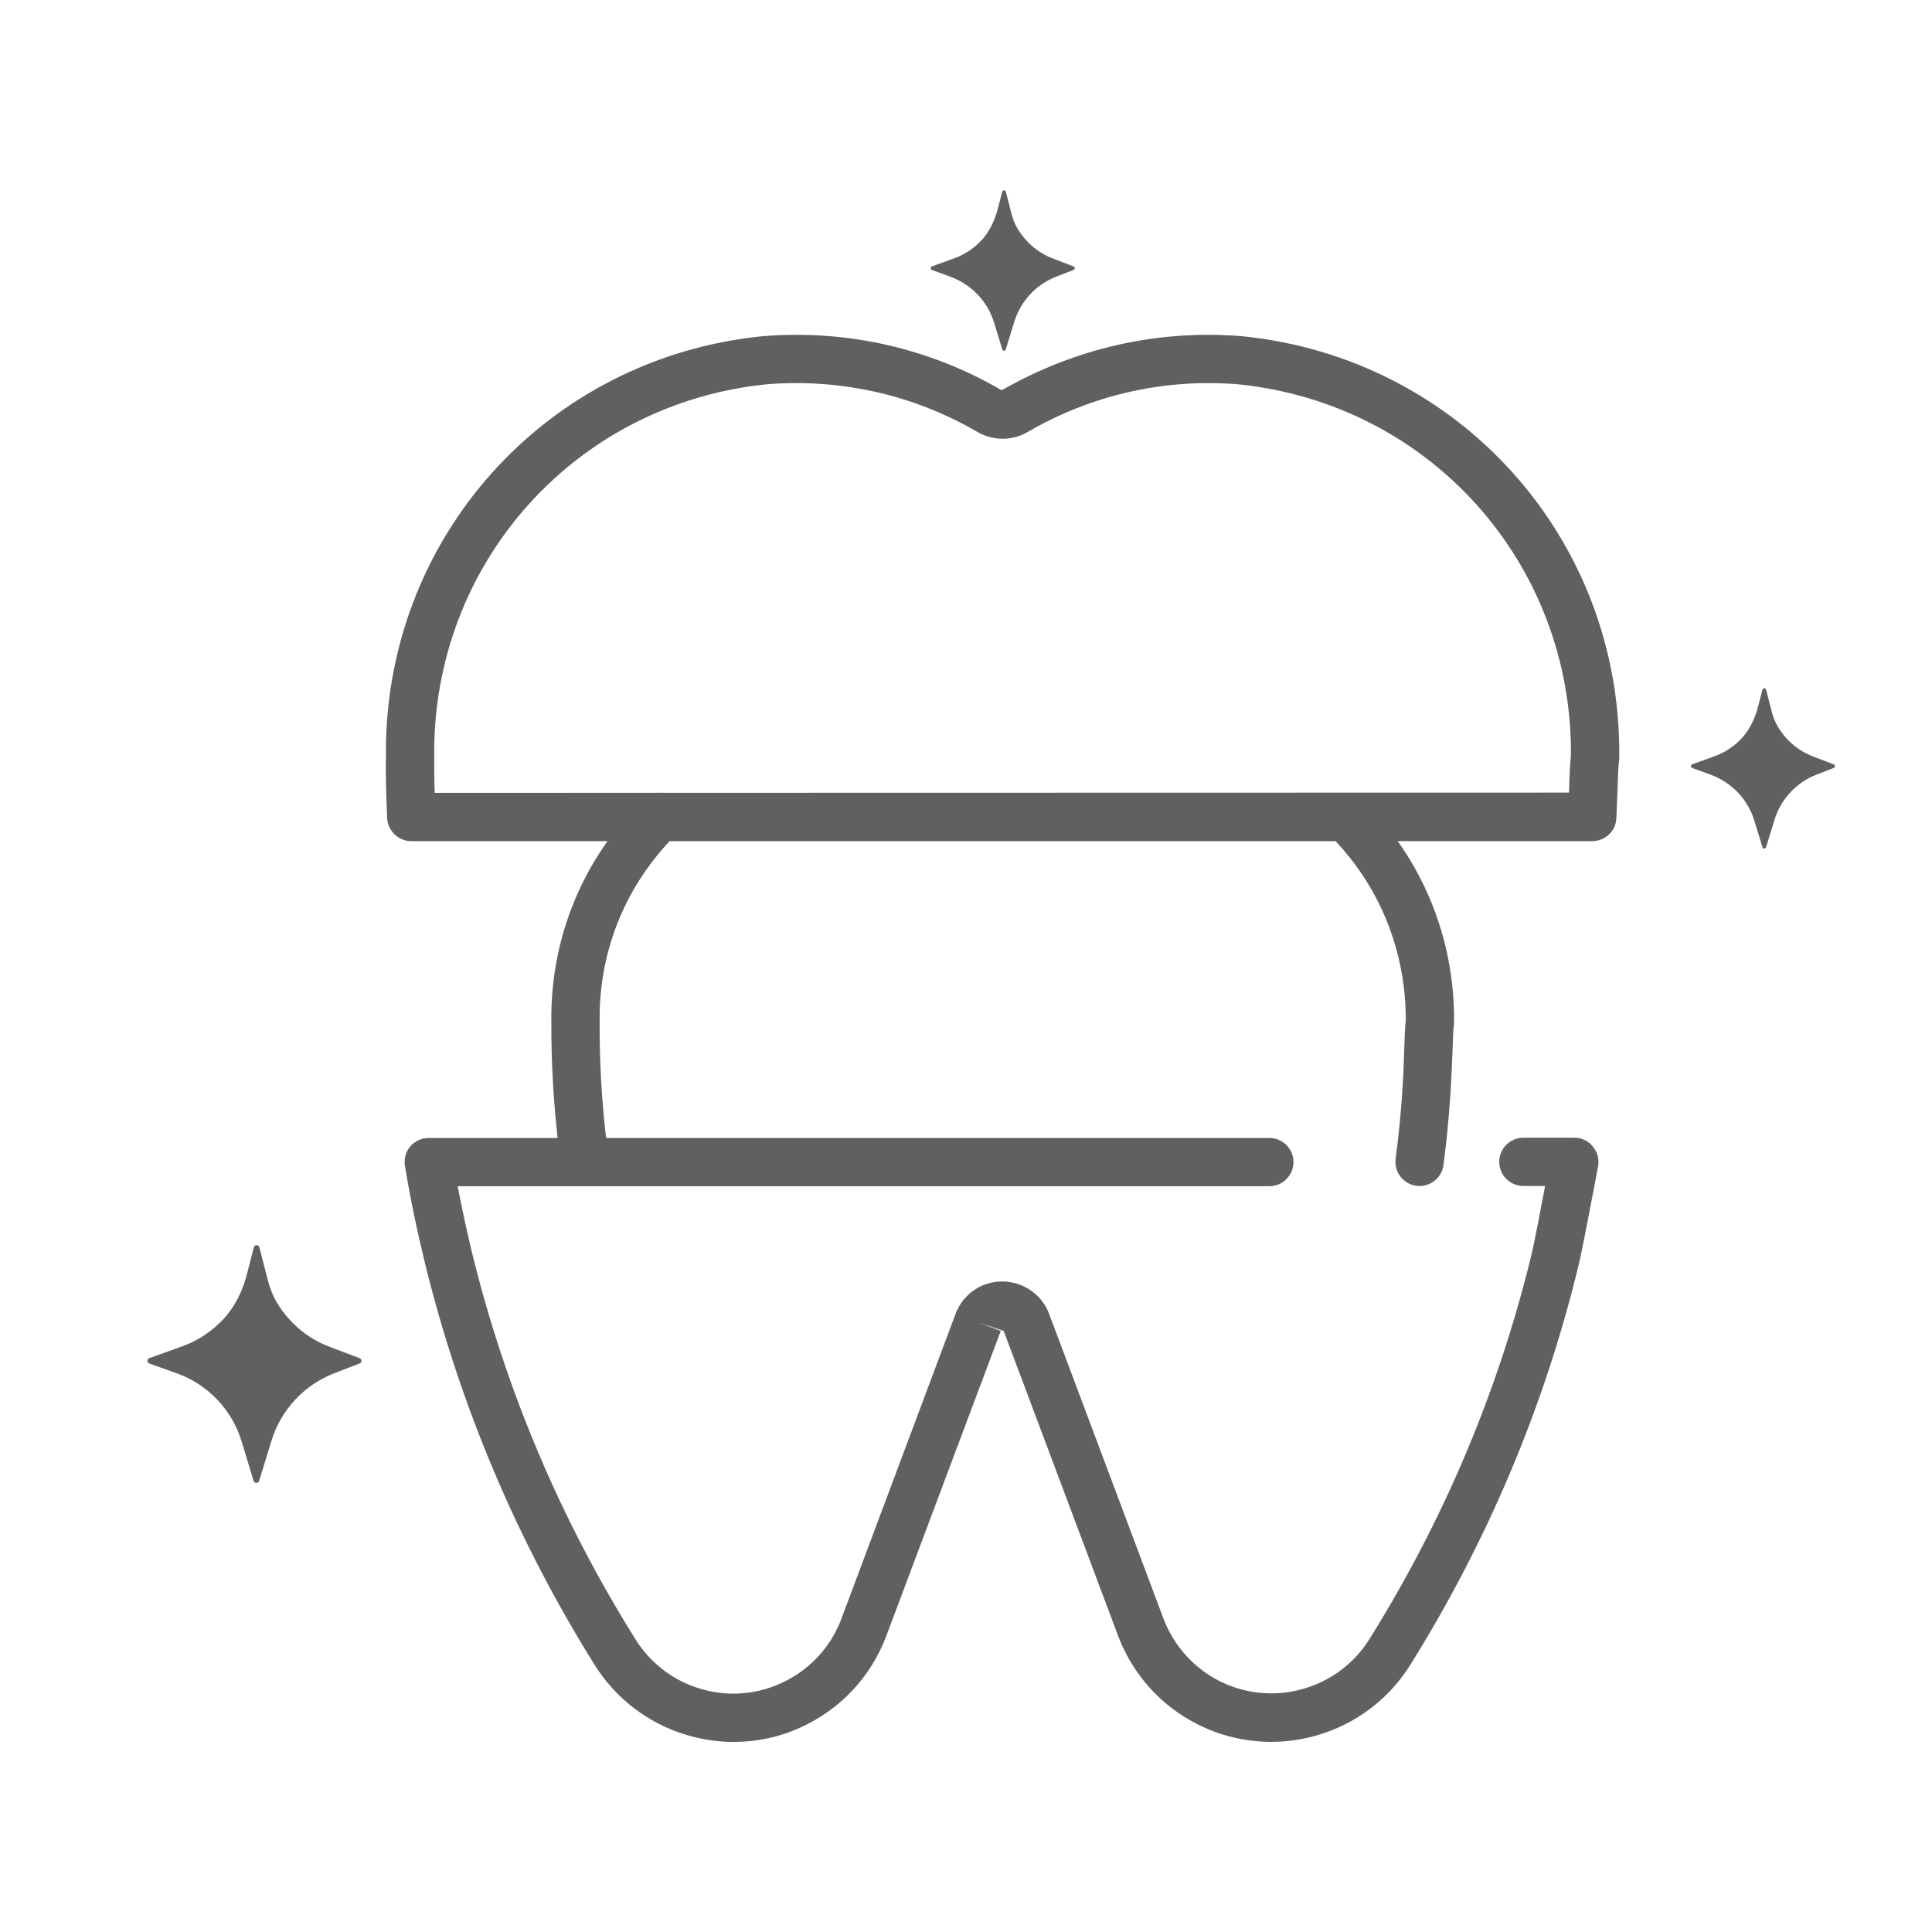
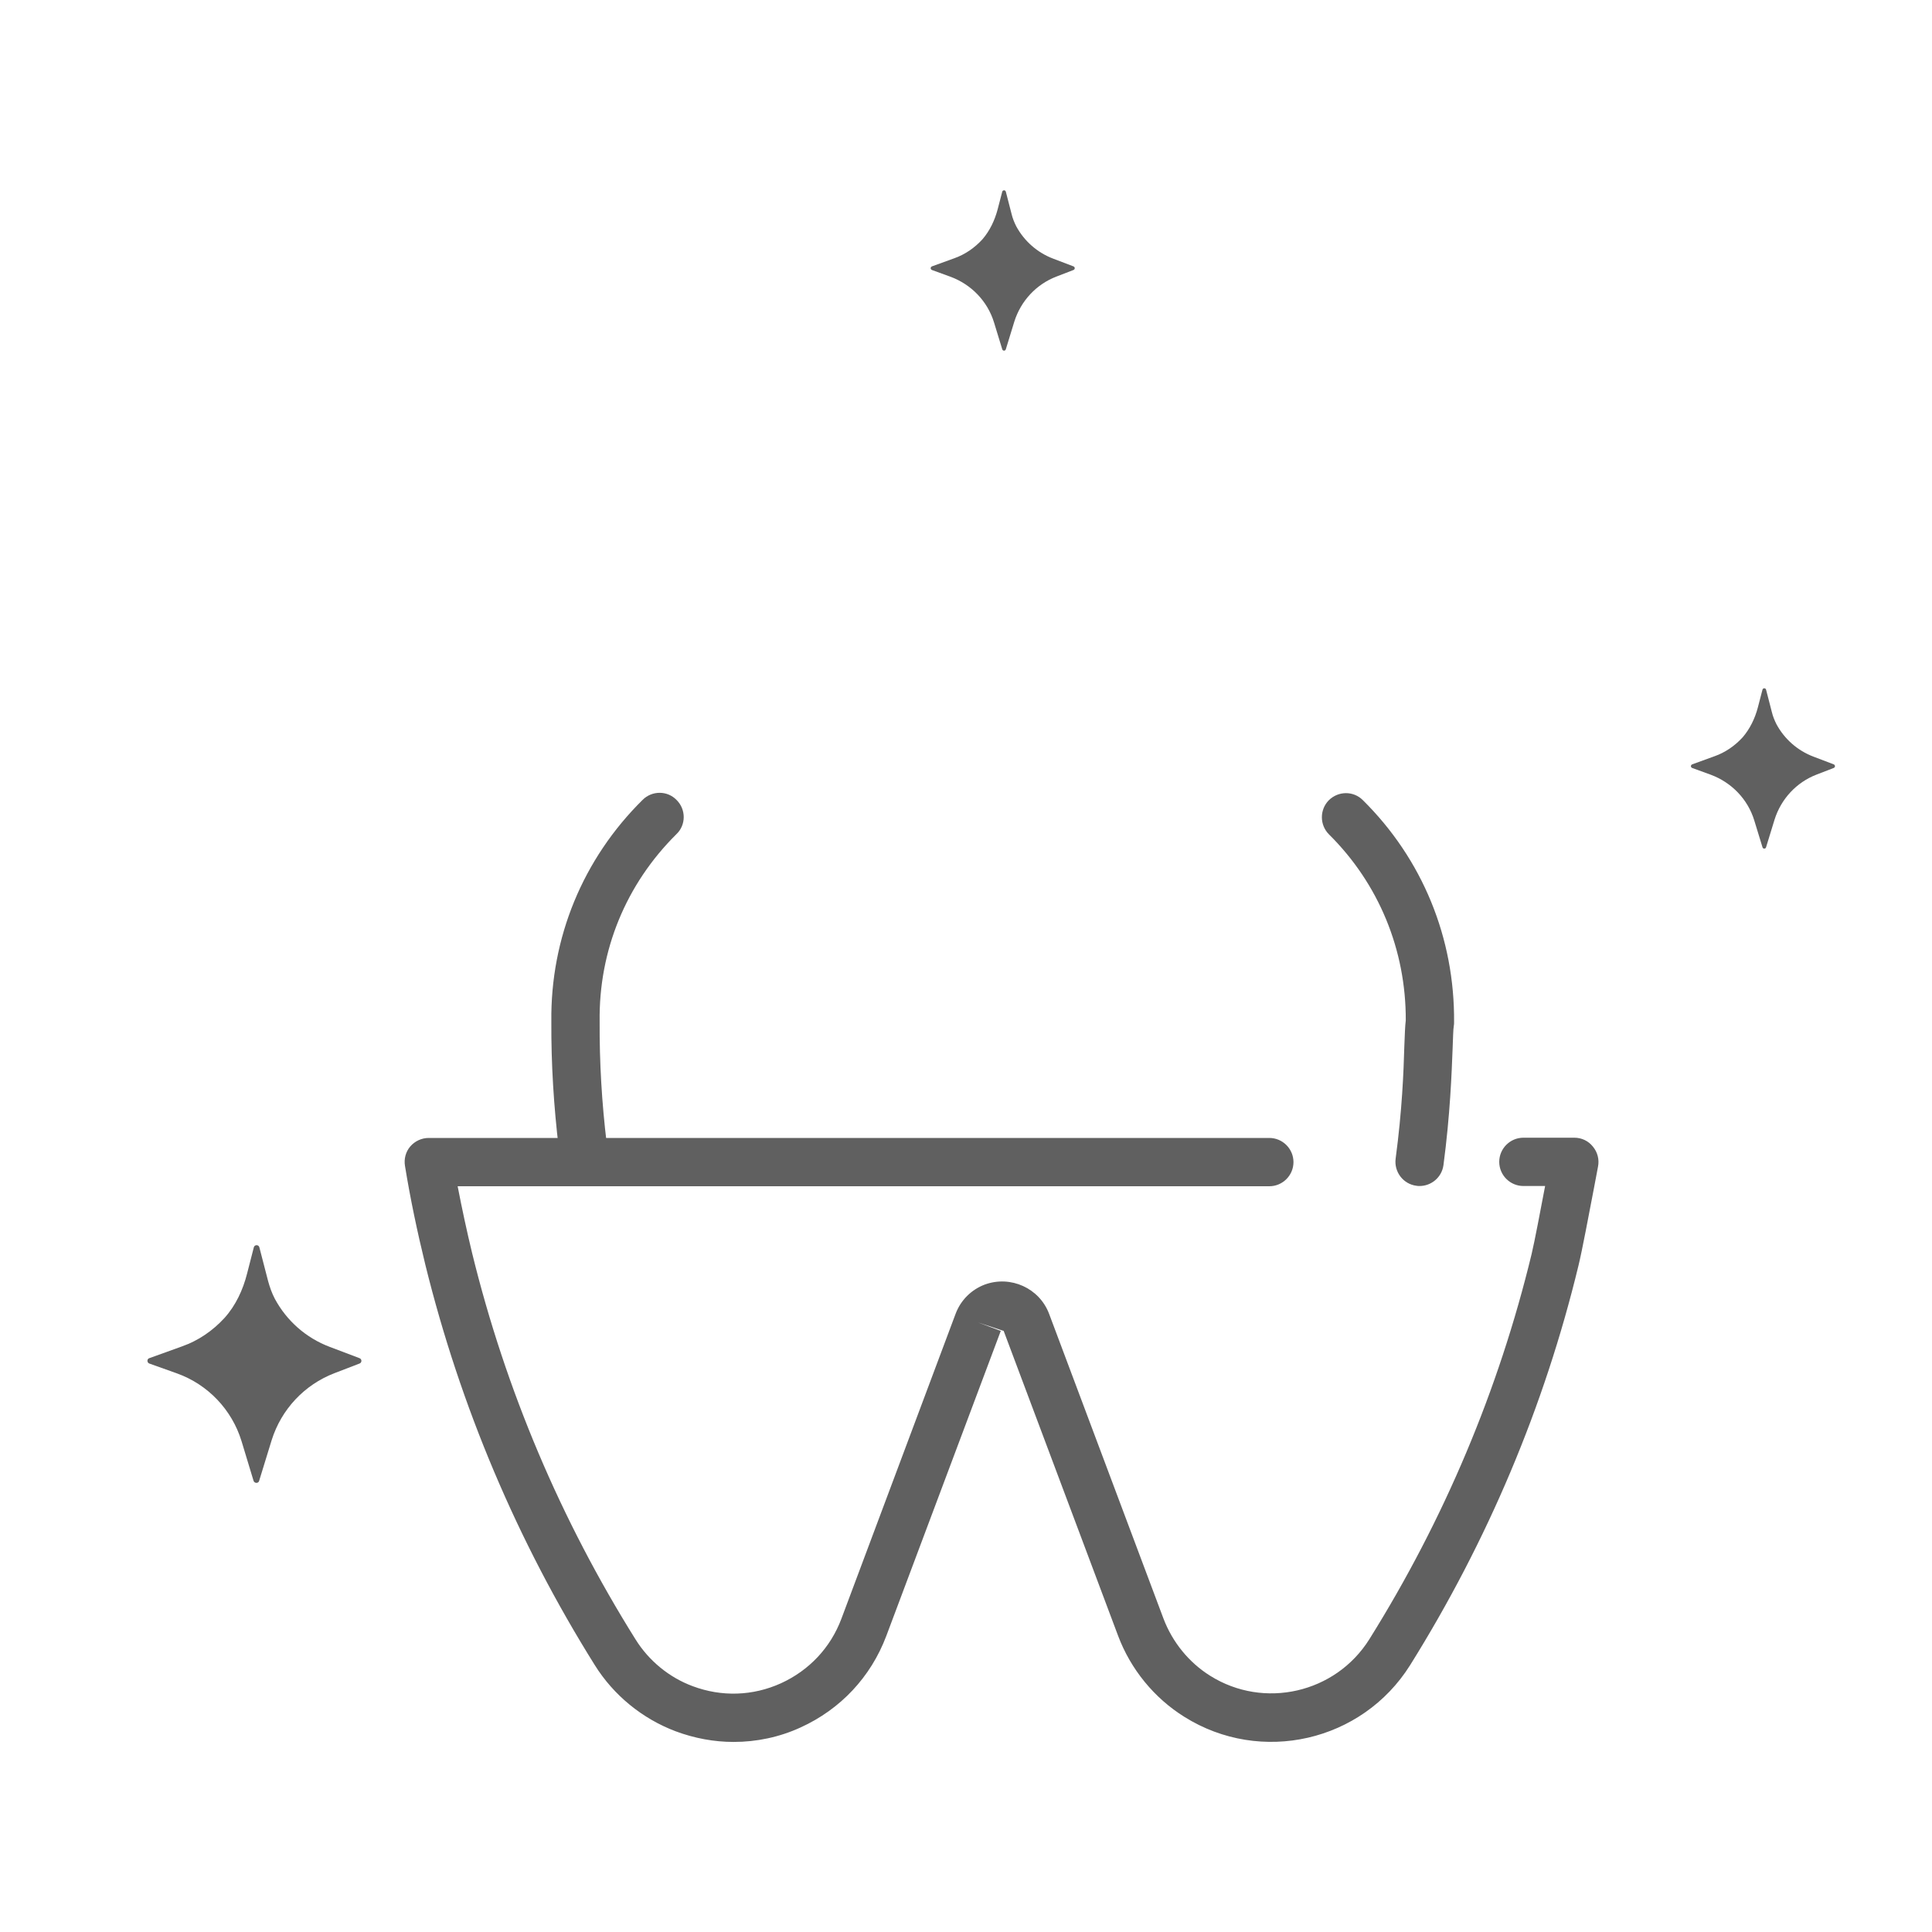
<svg xmlns="http://www.w3.org/2000/svg" version="1.1" id="Capa_1" x="0px" y="0px" viewBox="0 0 80 80" style="enable-background:new 0 0 80 80;" xml:space="preserve">
  <style type="text/css">
	.st0{fill:none;stroke:#E025F4;stroke-width:2;stroke-linecap:round;stroke-miterlimit:10;}
	.st1{fill:none;stroke:#606060;stroke-miterlimit:10;}
	.st2{fill:#606060;}
	.st3{fill:none;stroke:#E025F4;stroke-width:2;stroke-linecap:round;stroke-linejoin:round;stroke-miterlimit:10;}
	.st4{fill:#E025F4;}
</style>
  <g>
    <g>
      <g>
        <path class="st2" d="M72.79,29.29l0.19-0.73c0.02-0.08,0.13-0.08,0.15,0l0.24,0.93c0.04,0.17,0.11,0.34,0.19,0.5     c0.33,0.61,0.87,1.09,1.53,1.34l0.84,0.32c0.07,0.03,0.07,0.12,0,0.15l-0.7,0.27c-0.84,0.32-1.48,1.01-1.75,1.87l-0.35,1.14     c-0.02,0.08-0.13,0.08-0.15,0l-0.34-1.11c-0.27-0.88-0.94-1.57-1.8-1.89l-0.77-0.28c-0.07-0.03-0.07-0.12,0-0.15l0.91-0.33     c0.46-0.16,0.86-0.44,1.18-0.79C72.46,30.18,72.67,29.75,72.79,29.29z" />
      </g>
    </g>
    <g>
      <path class="st2" d="M10.23,52.74l0.28-1.09c0.03-0.12,0.2-0.12,0.23,0l0.36,1.39c0.07,0.26,0.16,0.51,0.28,0.74    c0.49,0.91,1.29,1.62,2.27,1.99l1.24,0.47c0.1,0.04,0.1,0.18,0,0.22l-1.04,0.4c-1.25,0.48-2.2,1.5-2.6,2.77l-0.52,1.69    c-0.03,0.11-0.19,0.11-0.23,0L10,59.67c-0.4-1.3-1.39-2.34-2.67-2.8l-1.15-0.41c-0.1-0.04-0.1-0.19,0-0.22l1.36-0.49    c0.68-0.24,1.27-0.65,1.75-1.17C9.76,54.06,10.06,53.41,10.23,52.74z" />
    </g>
    <g>
      <path class="st2" d="M41.31,8.67l0.19-0.73c0.02-0.08,0.13-0.08,0.15,0l0.24,0.93c0.04,0.17,0.11,0.34,0.19,0.5    c0.33,0.61,0.87,1.09,1.53,1.34l0.84,0.32c0.07,0.03,0.07,0.12,0,0.15l-0.7,0.27c-0.84,0.32-1.48,1.01-1.75,1.87l-0.35,1.14    c-0.02,0.08-0.13,0.08-0.15,0l-0.34-1.11c-0.27-0.88-0.94-1.57-1.8-1.89l-0.77-0.28c-0.07-0.03-0.07-0.12,0-0.15l0.91-0.33    c0.46-0.16,0.86-0.44,1.18-0.79C40.99,9.55,41.19,9.12,41.31,8.67z" />
    </g>
    <g>
-       <path class="st2" d="M65.93,34.83h-48.9c-0.53,0-0.97-0.42-1-0.95c-0.04-0.92-0.06-1.76-0.05-2.55    c-0.1-9.02,6.62-16.52,15.61-17.41c3.49-0.28,6.9,0.5,9.89,2.24c3.05-1.75,6.47-2.52,9.94-2.24c9.01,0.9,15.73,8.4,15.63,17.44    c0,0.05,0,0.09-0.01,0.14c-0.03,0.23-0.05,0.77-0.07,1.4l-0.04,0.98C66.91,34.41,66.47,34.83,65.93,34.83z M18,32.83l46.97-0.01    c0.02-0.72,0.04-1.21,0.08-1.55c0.05-7.97-5.87-14.57-13.81-15.36c-3.03-0.24-6.05,0.44-8.69,1.98c-0.64,0.37-1.43,0.37-2.07,0    c-2.64-1.54-5.65-2.22-8.71-1.98c-7.94,0.79-13.88,7.42-13.79,15.42C17.98,31.82,17.98,32.31,18,32.83z" />
-     </g>
+       </g>
    <g>
      <path class="st2" d="M58.78,49.11c-0.04,0-0.09,0-0.13-0.01c-0.55-0.07-0.93-0.58-0.86-1.12c0.27-2.02,0.33-3.6,0.36-4.65    c0.02-0.49,0.03-0.85,0.06-1.08c0.01-2.92-1.12-5.66-3.18-7.7c-0.39-0.39-0.39-1.02-0.01-1.41c0.39-0.39,1.02-0.4,1.41-0.01    c2.47,2.44,3.81,5.71,3.78,9.2c0,0.05,0,0.09-0.01,0.14c-0.03,0.18-0.03,0.5-0.05,0.94c-0.04,1.02-0.1,2.73-0.38,4.84    C59.7,48.75,59.27,49.11,58.78,49.11z M59.2,42.31L59.2,42.31L59.2,42.31z" />
    </g>
    <g>
      <path class="st2" d="M24.13,48.44c-0.5,0-0.93-0.37-0.99-0.88c-0.21-1.74-0.32-3.51-0.31-5.26c-0.04-3.46,1.3-6.73,3.78-9.18    c0.39-0.39,1.03-0.39,1.41,0.01c0.39,0.39,0.39,1.03-0.01,1.41c-2.09,2.07-3.22,4.82-3.18,7.76c-0.01,1.68,0.09,3.37,0.29,5.02    c0.07,0.55-0.32,1.05-0.87,1.12C24.22,48.44,24.17,48.44,24.13,48.44z" />
    </g>
    <g>
      <path class="st2" d="M30.38,72.13c-0.81,0-1.62-0.15-2.4-0.44c-1.38-0.52-2.57-1.49-3.35-2.74c-3.21-5.13-5.57-10.71-7.02-16.59    c-0.33-1.35-0.62-2.72-0.84-4.08c-0.05-0.29,0.03-0.59,0.22-0.81s0.47-0.35,0.76-0.35h34.81c0.55,0,1,0.45,1,1s-0.45,1-1,1H18.95    c0.18,0.93,0.38,1.86,0.6,2.77c1.39,5.67,3.67,11.05,6.77,16c0.55,0.88,1.39,1.57,2.36,1.93c1.2,0.45,2.49,0.41,3.66-0.12    c1.16-0.53,2.05-1.47,2.5-2.67l4.73-12.63c0.21-0.56,0.65-1,1.21-1.21c1.07-0.39,2.26,0.15,2.66,1.21l4.74,12.63    c0.37,0.97,1.05,1.81,1.93,2.36c2.23,1.4,5.19,0.72,6.59-1.51c3.1-4.96,5.36-10.33,6.72-15.95c0.12-0.5,0.37-1.82,0.56-2.82h-0.9    c-0.55,0-1-0.45-1-1s0.45-1,1-1h2.11c0.3,0,0.58,0.13,0.77,0.37c0.19,0.23,0.27,0.53,0.21,0.83l-0.17,0.9    c-0.21,1.09-0.49,2.59-0.64,3.2c-1.41,5.83-3.76,11.4-6.97,16.54c-1.99,3.17-6.18,4.13-9.35,2.14c-1.25-0.78-2.22-1.97-2.74-3.35    l-4.74-12.63l-1.06-0.35l0.94,0.35l-4.74,12.63c-0.64,1.7-1.9,3.04-3.55,3.79C32.28,71.93,31.33,72.13,30.38,72.13z" />
    </g>
  </g>
</svg>